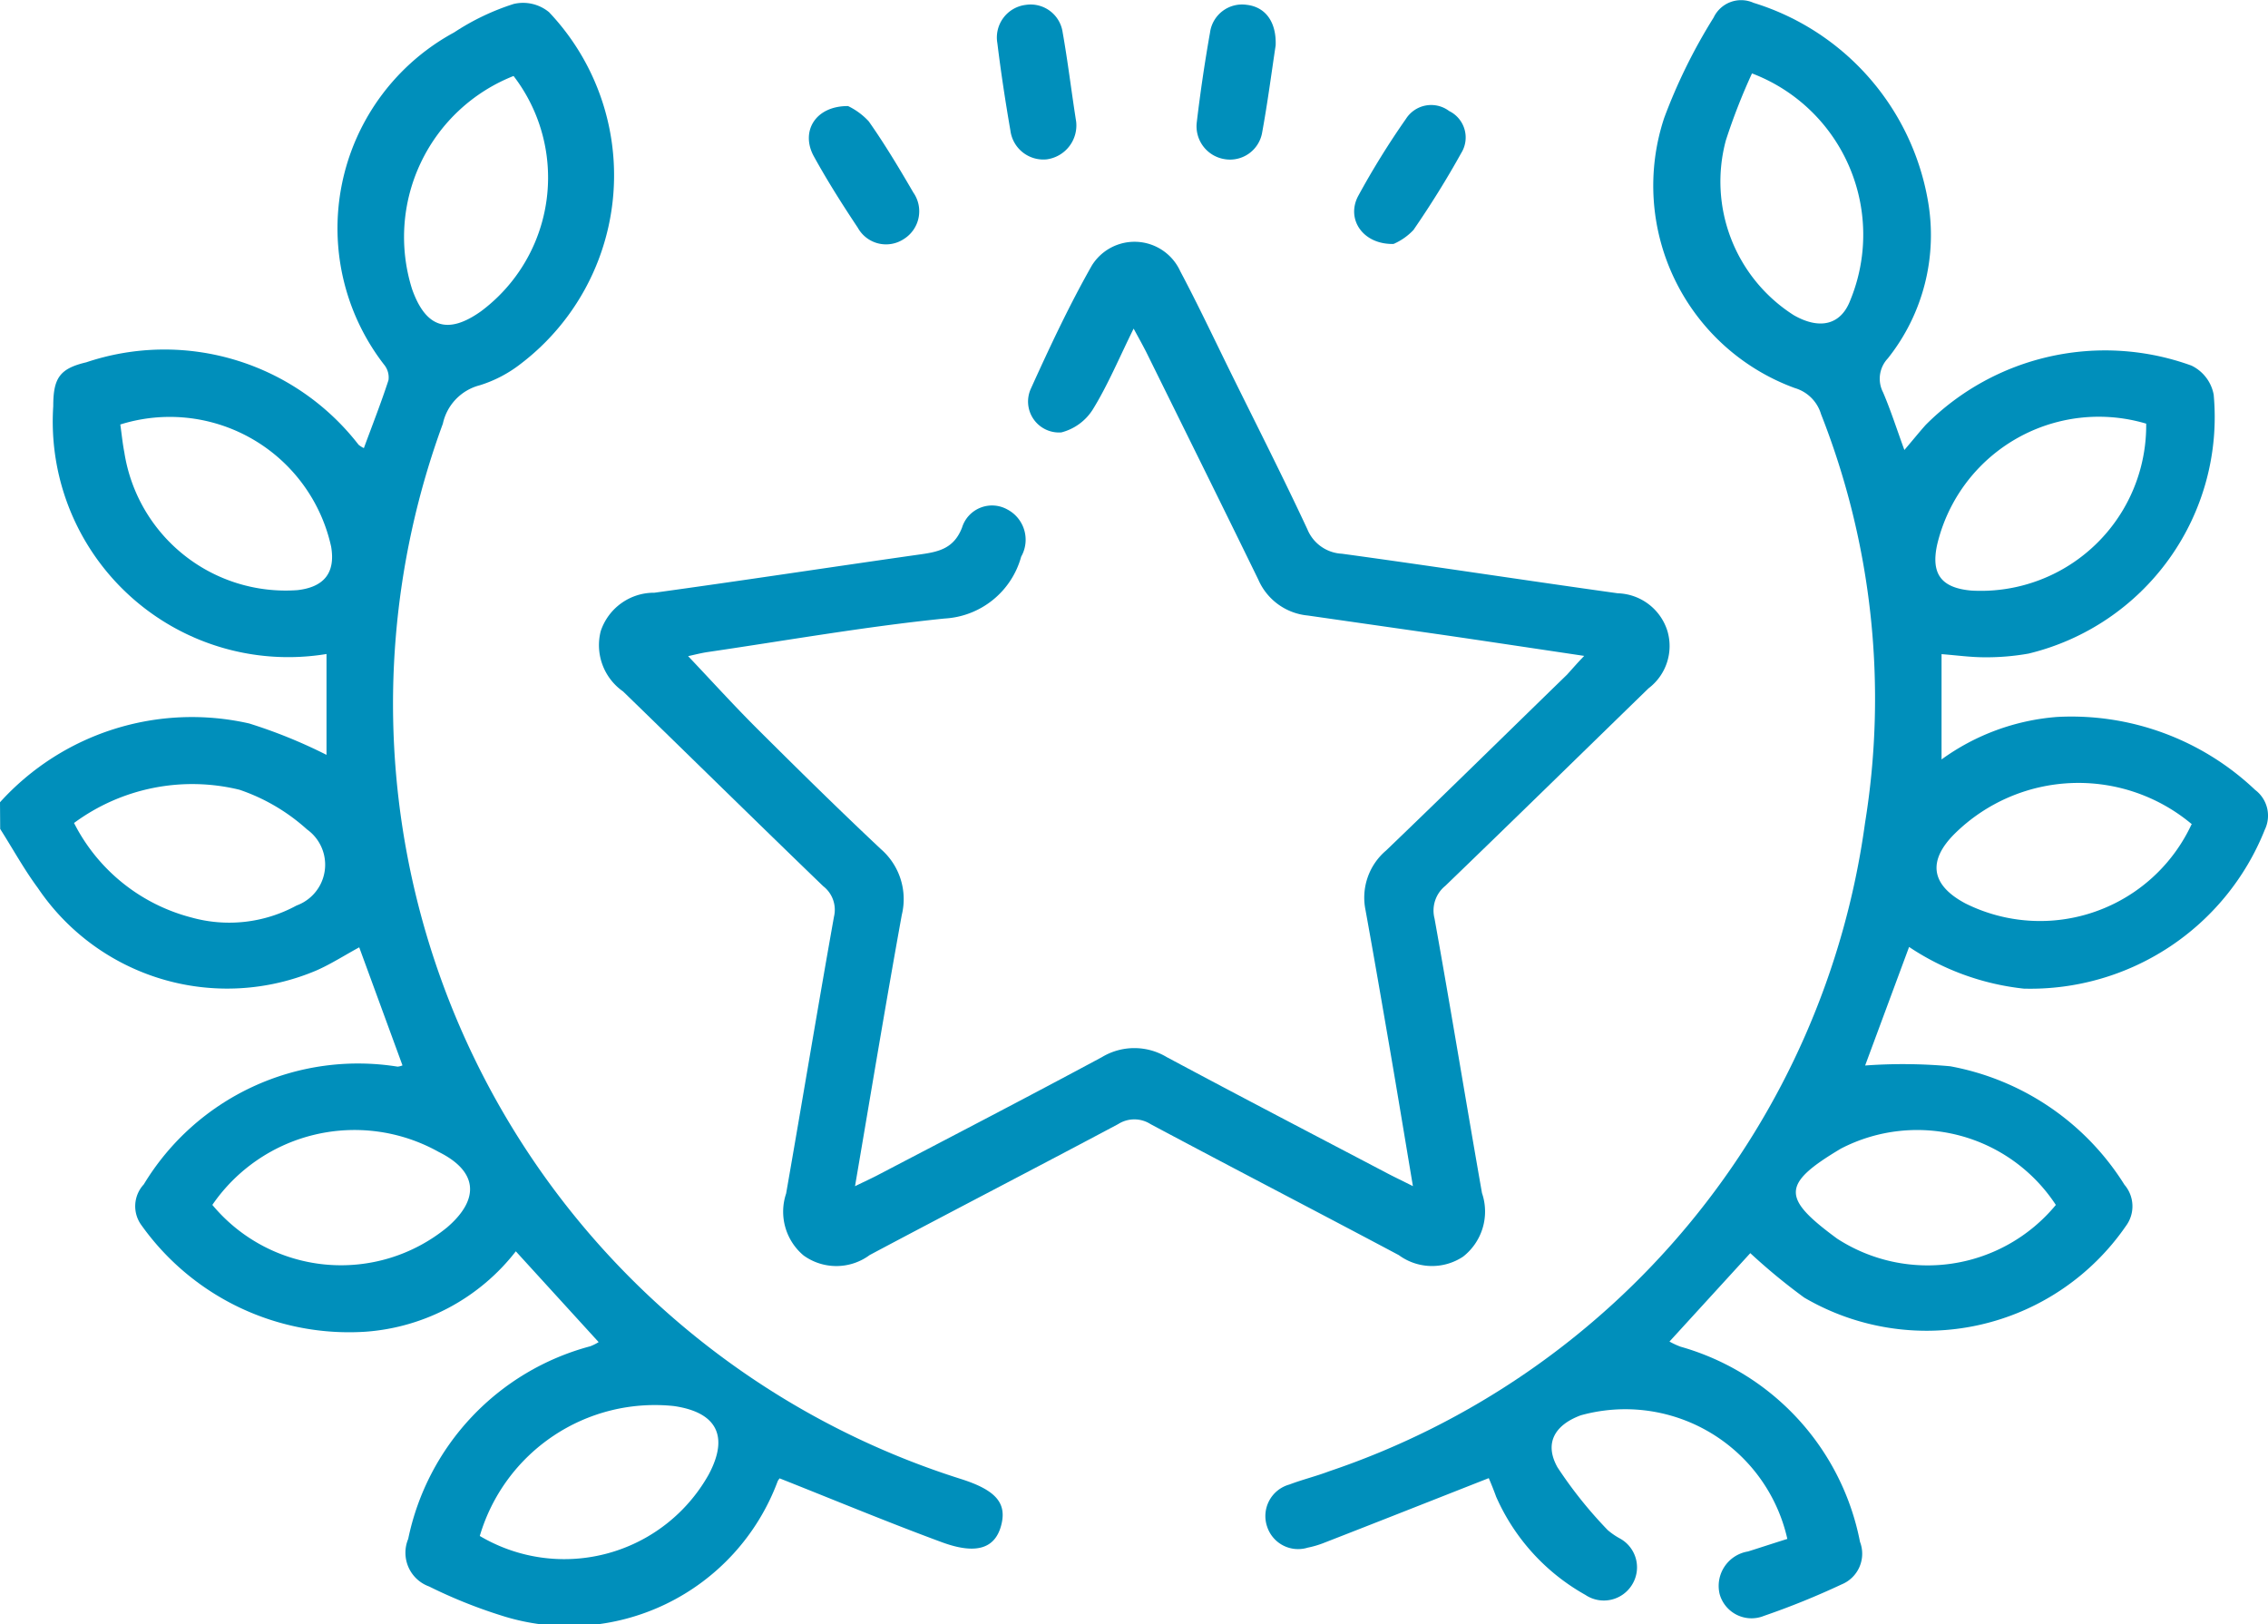
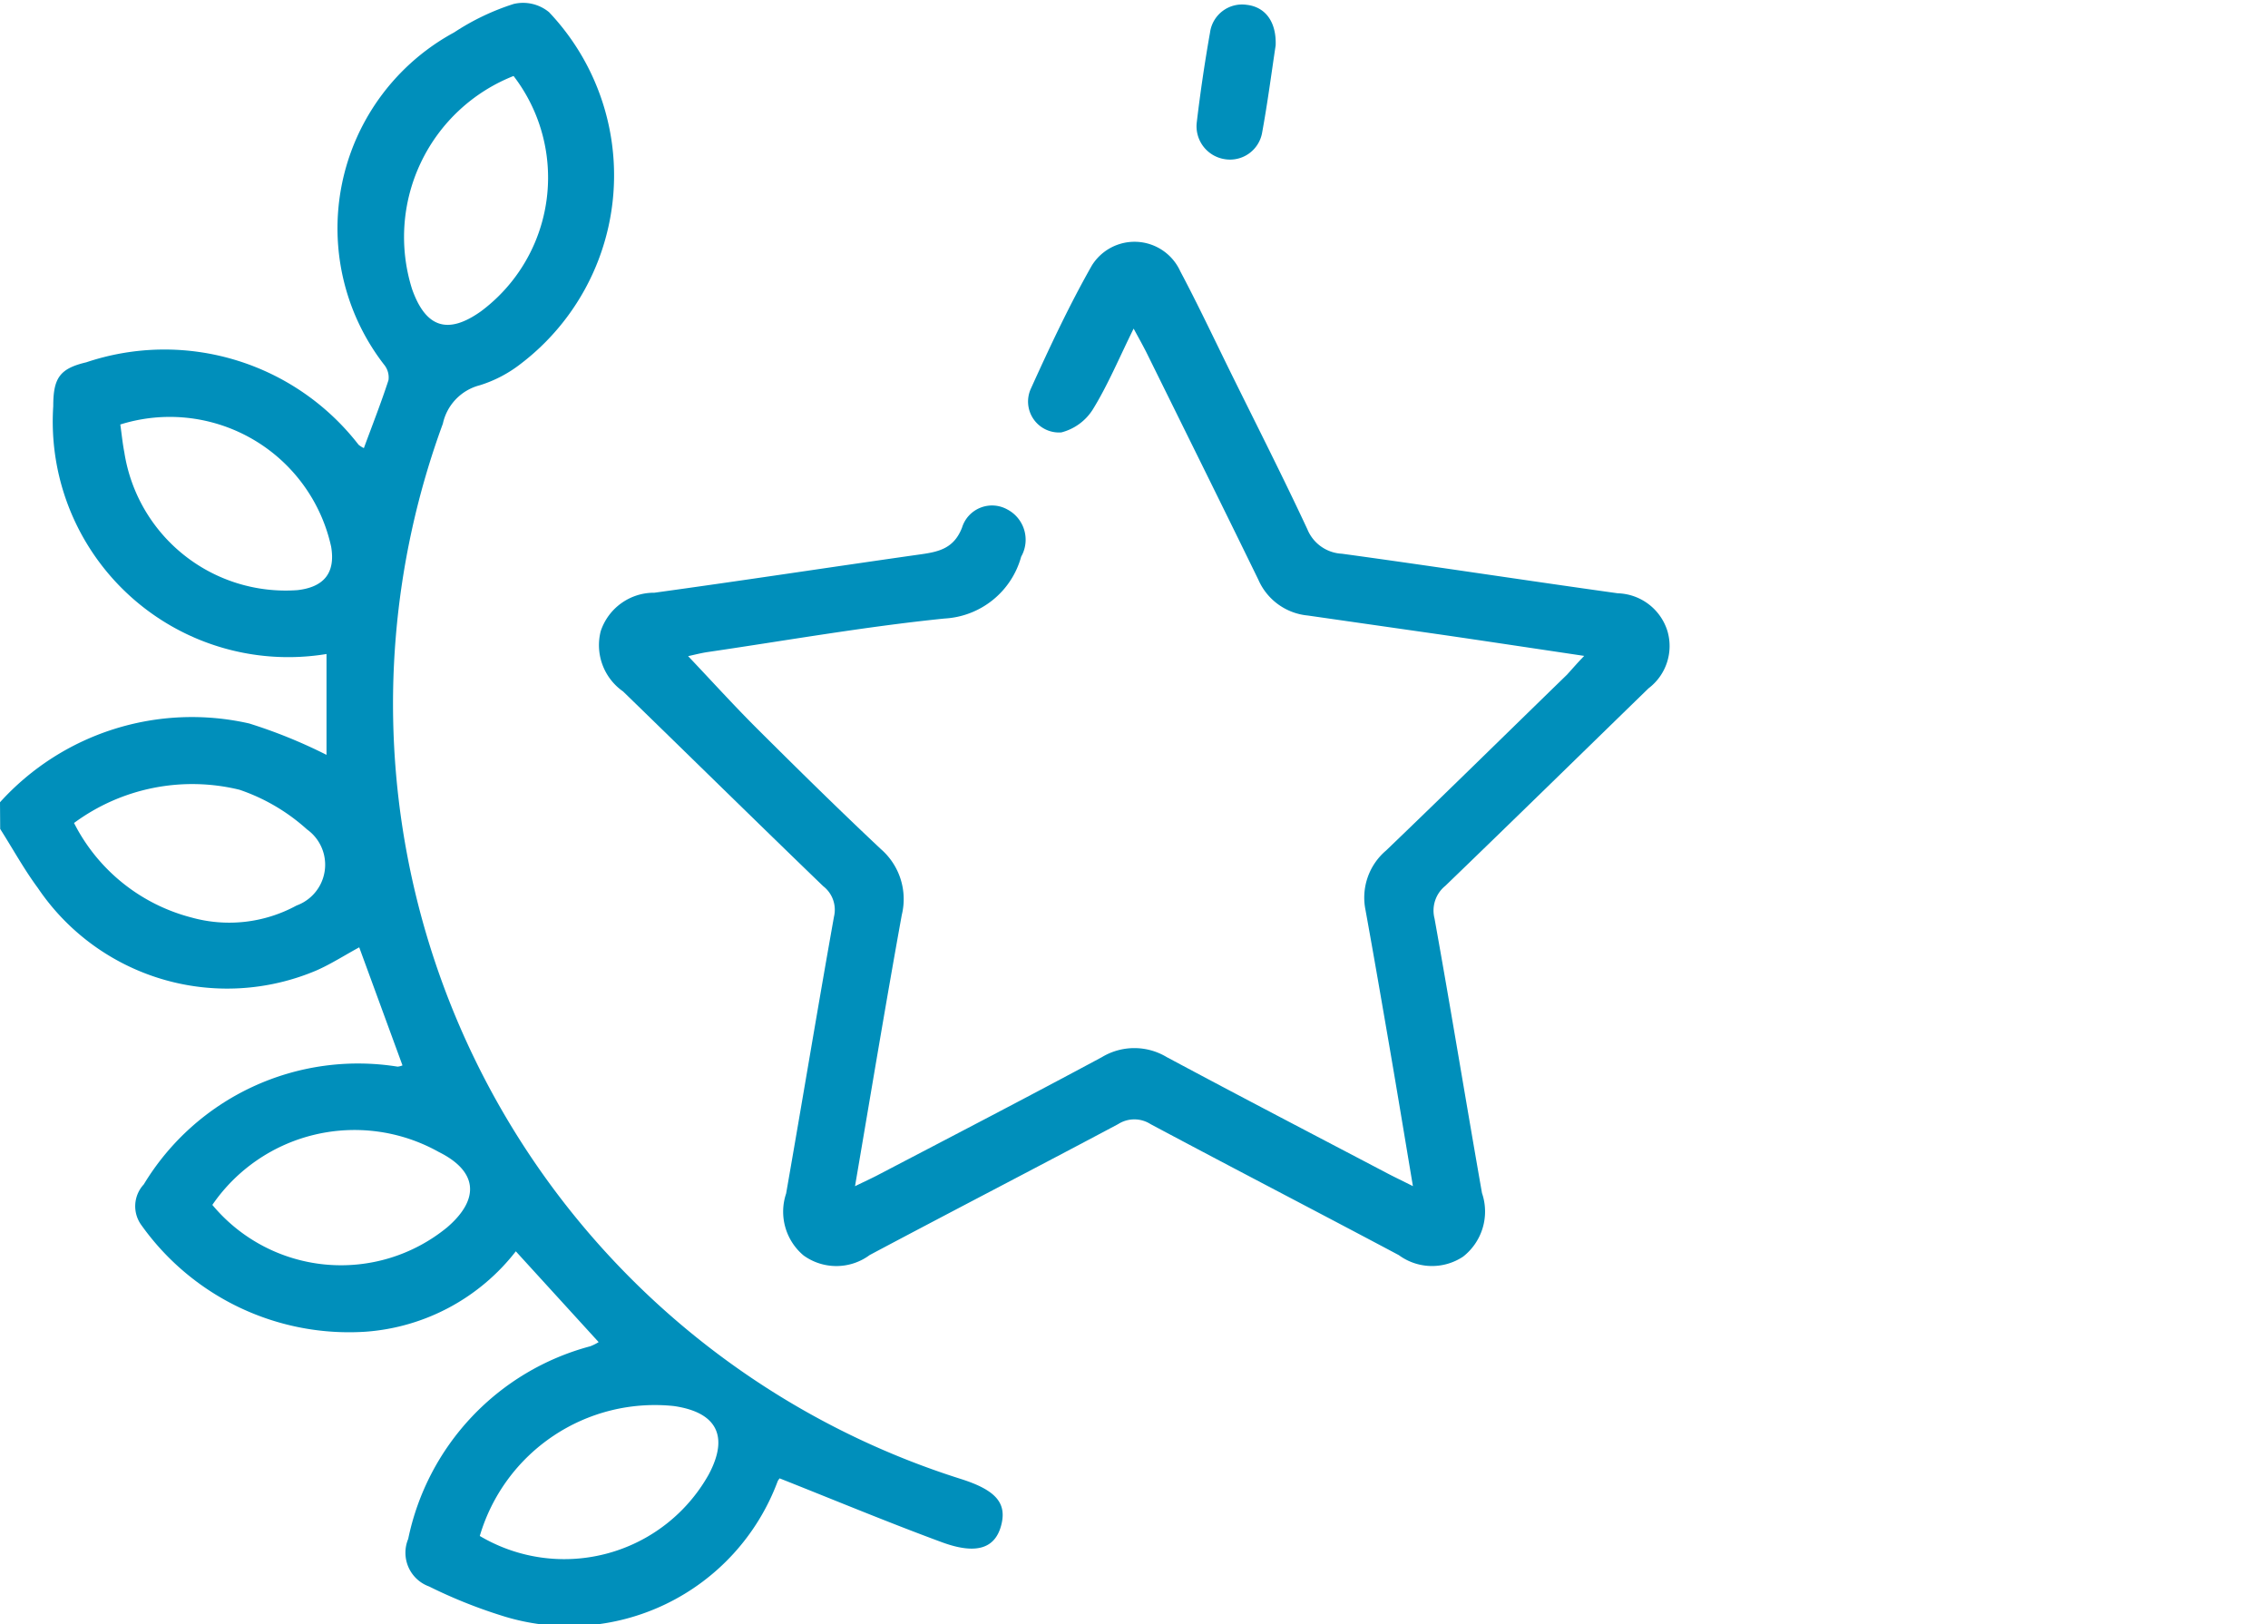
<svg xmlns="http://www.w3.org/2000/svg" width="36.12" height="25.867" viewBox="0 0 36.12 25.867">
  <g id="awards" transform="translate(731.507 -233.592)">
    <path id="Path_5196" data-name="Path 5196" d="M-731.507,246.941a4.121,4.121,0,0,1,3.968-1.255,8.065,8.065,0,0,1,1.232.5v-1.606a3.751,3.751,0,0,1-4.352-3.945c0-.447.1-.6.525-.7a3.91,3.91,0,0,1,4.338,1.313.416.416,0,0,0,.084.053c.134-.364.274-.719.392-1.082a.319.319,0,0,0-.071-.248,3.548,3.548,0,0,1,1.117-5.29,3.836,3.836,0,0,1,.948-.453.649.649,0,0,1,.563.131,3.775,3.775,0,0,1-.451,5.6,2.05,2.05,0,0,1-.651.341.807.807,0,0,0-.589.612,12.944,12.944,0,0,0,8.252,16.806c.56.178.737.387.637.748s-.4.458-.941.259c-.857-.316-1.7-.667-2.581-1.016.01-.014-.026.017-.039.056a3.542,3.542,0,0,1-4.409,2.123,7.889,7.889,0,0,1-1.139-.459.571.571,0,0,1-.332-.757,4.016,4.016,0,0,1,2.9-3.068.793.793,0,0,0,.133-.066l-1.319-1.446a3.336,3.336,0,0,1-2.388,1.28,4.058,4.058,0,0,1-3.571-1.691.511.511,0,0,1,.034-.655,3.987,3.987,0,0,1,4.041-1.875.252.252,0,0,0,.079-.02l-.689-1.88c-.239.13-.456.27-.688.371a3.638,3.638,0,0,1-4.43-1.316c-.222-.3-.4-.626-.6-.94Zm8.179-11.566a2.757,2.757,0,0,0-1.617,3.392c.218.618.57.732,1.1.354A2.656,2.656,0,0,0-723.328,235.375Zm-.538,23.25a2.637,2.637,0,0,0,3.646-.979c.325-.609.13-.991-.555-1.09A2.907,2.907,0,0,0-723.866,258.625Zm-4.259-5.272a2.666,2.666,0,0,0,3.741.356c.521-.449.487-.891-.137-1.2A2.746,2.746,0,0,0-728.126,253.354Zm-1.466-12.428c.021.145.036.3.064.443a2.6,2.6,0,0,0,2.755,2.195c.429-.048.609-.279.539-.691A2.631,2.631,0,0,0-729.591,240.925Zm-.737,6.346a2.916,2.916,0,0,0,1.87,1.505,2.239,2.239,0,0,0,1.674-.191.691.691,0,0,0,.166-1.212,3.081,3.081,0,0,0-1.074-.631A3.17,3.17,0,0,0-730.328,247.271Z" transform="translate(0 -0.573)" fill="#008fbb" />
-     <path id="Path_5197" data-name="Path 5197" d="M-443.392,257.131c-.9.354-1.774.7-2.646,1.039a1.5,1.5,0,0,1-.237.068.519.519,0,0,1-.647-.335.521.521,0,0,1,.354-.67c.208-.079.426-.132.634-.211A12.71,12.71,0,0,0-437.4,246.7a12.36,12.36,0,0,0-.7-6.512.616.616,0,0,0-.417-.416,3.431,3.431,0,0,1-2.082-4.3,8.792,8.792,0,0,1,.788-1.6.484.484,0,0,1,.636-.235,4.018,4.018,0,0,1,2.775,3.141,3.153,3.153,0,0,1-.637,2.522.471.471,0,0,0-.076.539c.123.287.218.586.34.919.132-.154.232-.279.34-.4a4.033,4.033,0,0,1,4.232-.944.644.644,0,0,1,.354.463A3.875,3.875,0,0,1-434.794,244a3.822,3.822,0,0,1-.7.059c-.222,0-.444-.031-.687-.05v1.677a3.6,3.6,0,0,1,1.843-.677,4.251,4.251,0,0,1,3.151,1.162.513.513,0,0,1,.154.634,4.019,4.019,0,0,1-3.837,2.531,4.068,4.068,0,0,1-1.828-.664l-.7,1.888a8.3,8.3,0,0,1,1.354.012,4.159,4.159,0,0,1,2.776,1.887.526.526,0,0,1,.023.657,3.856,3.856,0,0,1-5.123,1.14,9.547,9.547,0,0,1-.859-.708l-1.287,1.408a1.261,1.261,0,0,0,.177.082,4.027,4.027,0,0,1,2.857,3.107.528.528,0,0,1-.294.679,12.455,12.455,0,0,1-1.234.5.527.527,0,0,1-.707-.346.556.556,0,0,1,.451-.679c.211-.066.421-.136.627-.2a2.645,2.645,0,0,0-3.291-1.968c-.414.154-.584.444-.37.827a6.845,6.845,0,0,0,.8,1,1.126,1.126,0,0,0,.2.137.524.524,0,0,1,.187.735.527.527,0,0,1-.743.16,3.329,3.329,0,0,1-1.421-1.564C-443.312,257.323-443.356,257.215-443.392,257.131Zm11.2-10.411a2.807,2.807,0,0,0-3.774.143c-.443.437-.386.823.165,1.116A2.661,2.661,0,0,0-432.2,246.72Zm-7.008-11.959a9.689,9.689,0,0,0-.416,1.066,2.522,2.522,0,0,0,1.081,2.784c.407.233.748.162.9-.236A2.747,2.747,0,0,0-439.2,234.761Zm4.841,18.022a2.64,2.64,0,0,0-3.424-.9c-.954.568-.941.787-.061,1.434A2.648,2.648,0,0,0-434.363,252.783Zm1.442-12.443a2.645,2.645,0,0,0-3.335,1.93c-.1.465.069.686.549.727A2.634,2.634,0,0,0-432.922,240.339Z" transform="translate(-264.405 0)" fill="#008fbb" />
    <path id="Path_5198" data-name="Path 5198" d="M-581.276,294.552c-.807-.12-1.558-.234-2.309-.343-.7-.1-1.395-.2-2.093-.3a.956.956,0,0,1-.787-.569c-.585-1.2-1.181-2.4-1.773-3.6-.056-.113-.118-.224-.214-.4-.231.468-.411.9-.651,1.289a.838.838,0,0,1-.5.364.493.493,0,0,1-.484-.7c.3-.662.61-1.324.968-1.955a.8.8,0,0,1,1.41.089c.286.539.546,1.092.816,1.639.405.821.82,1.637,1.207,2.467a.628.628,0,0,0,.552.392c1.465.2,2.928.426,4.393.63a.855.855,0,0,1,.79.6.844.844,0,0,1-.3.913c-1.079,1.049-2.152,2.1-3.237,3.146a.506.506,0,0,0-.172.519c.262,1.456.5,2.916.756,4.373a.911.911,0,0,1-.3,1.012.893.893,0,0,1-1.024-.023c-1.316-.7-2.64-1.385-3.955-2.087a.479.479,0,0,0-.515,0c-1.315.7-2.641,1.385-3.957,2.085a.892.892,0,0,1-1.052.008.909.909,0,0,1-.279-.988c.257-1.469.5-2.94.762-4.408a.475.475,0,0,0-.172-.486c-1.066-1.028-2.122-2.067-3.186-3.1a.9.9,0,0,1-.357-.961.894.894,0,0,1,.855-.612c1.419-.195,2.835-.412,4.253-.613.289-.041.52-.1.646-.423a.5.5,0,0,1,.718-.292.545.545,0,0,1,.224.754,1.342,1.342,0,0,1-1.221.985c-1.26.128-2.512.349-3.766.533-.11.016-.219.045-.317.066.375.395.728.785,1.1,1.156.65.647,1.3,1.288,1.971,1.918a1.054,1.054,0,0,1,.332,1.046c-.257,1.418-.492,2.84-.745,4.321.149-.073.25-.119.349-.17,1.2-.627,2.395-1.247,3.584-1.886a1,1,0,0,1,1.031,0c1.169.626,2.346,1.238,3.521,1.855.113.059.229.114.4.2-.129-.77-.248-1.492-.372-2.212s-.251-1.458-.383-2.185a.983.983,0,0,1,.328-.948c.967-.928,1.922-1.868,2.881-2.8C-581.471,294.765-581.4,294.68-581.276,294.552Z" transform="translate(-125.001 -50.515)" fill="#008fbb" />
    <path id="Path_5199" data-name="Path 5199" d="M-461.114,235.256c-.066.436-.128.913-.215,1.387a.519.519,0,0,1-.6.424.53.53,0,0,1-.441-.589q.085-.716.211-1.428a.515.515,0,0,1,.585-.44C-461.277,234.644-461.1,234.882-461.114,235.256Z" transform="translate(-250.077 -0.941)" fill="#008fbb" />
-     <path id="Path_5200" data-name="Path 5200" d="M-506.025,236.468a.545.545,0,0,1-.472.6.529.529,0,0,1-.575-.457c-.08-.463-.151-.927-.208-1.393a.523.523,0,0,1,.45-.61.515.515,0,0,1,.589.433C-506.157,235.514-506.1,235.992-506.025,236.468Z" transform="translate(-208.343 -0.938)" fill="#008fbb" />
-     <path id="Path_5201" data-name="Path 5201" d="M-426.364,259.435c-.493.01-.759-.4-.561-.767a12.862,12.862,0,0,1,.759-1.225.476.476,0,0,1,.688-.125.469.469,0,0,1,.192.67c-.233.42-.488.829-.76,1.224A.961.961,0,0,1-426.364,259.435Z" transform="translate(-282.95 -21.958)" fill="#008fbb" />
-     <path id="Path_5202" data-name="Path 5202" d="M-549.044,257.435a1.086,1.086,0,0,1,.33.244c.256.364.485.747.709,1.132a.521.521,0,0,1-.15.741.514.514,0,0,1-.734-.18c-.247-.371-.486-.748-.7-1.137S-549.571,257.433-549.044,257.435Z" transform="translate(-168.957 -22.154)" fill="#008fbb" />
  </g>
</svg>